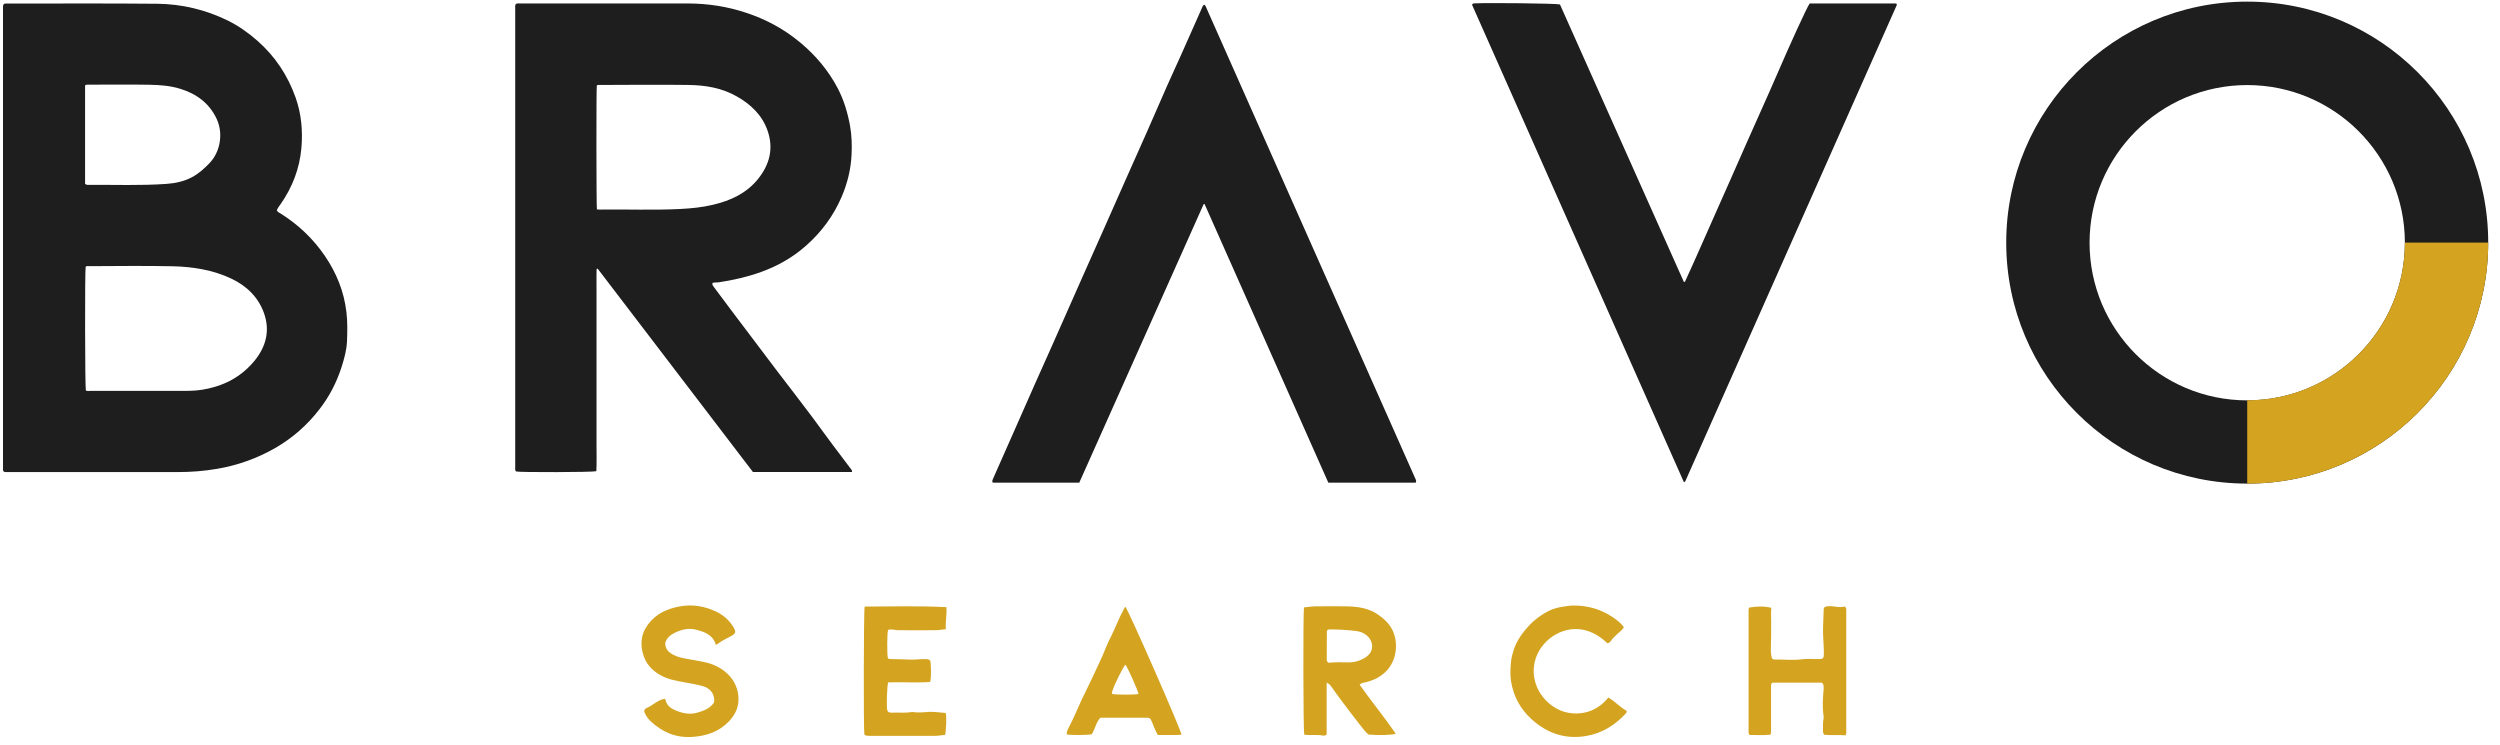
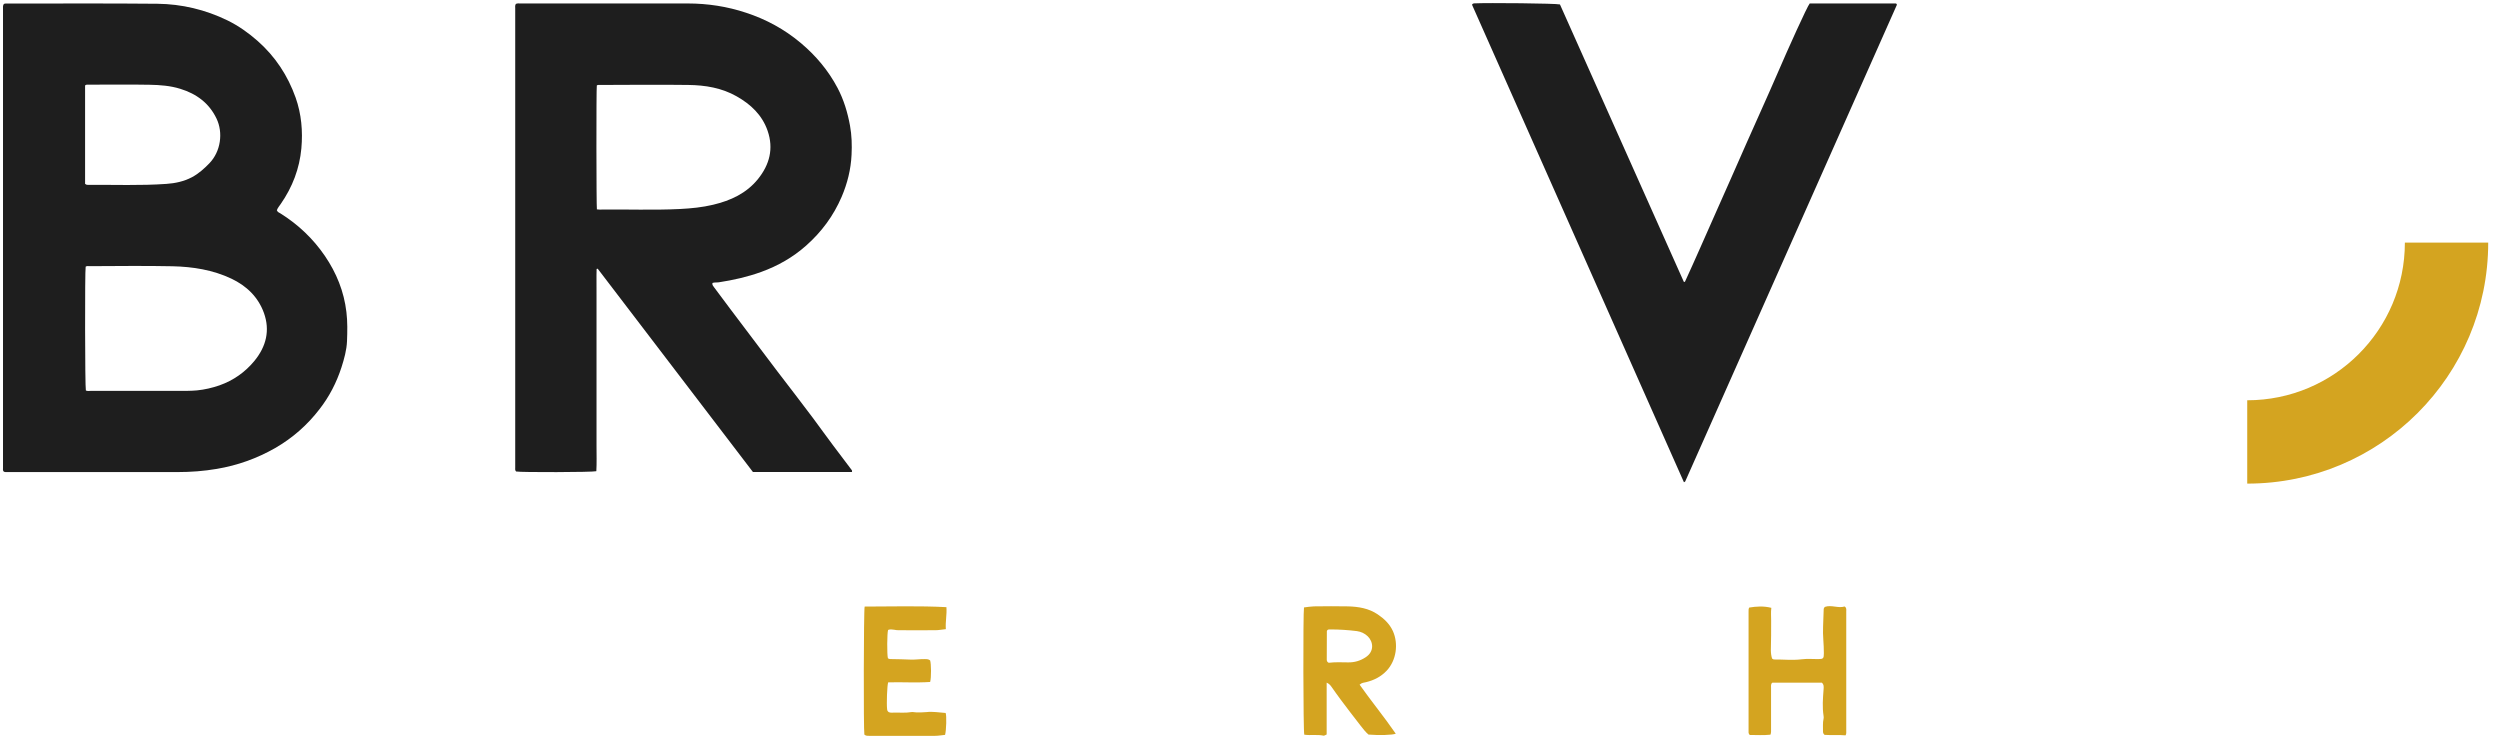
<svg xmlns="http://www.w3.org/2000/svg" width="218" height="65" viewBox="0 0 218 65" fill="none">
  <g clip-path="url(#clip0_7_241)">
    <path d="M0.321 0.353C0.448 0.285 0.575 0.311 0.693 0.311C5.045 0.311 9.388 0.285 13.731 0.328C15.86 0.353 17.913 0.843 19.84 1.781C20.803 2.254 21.674 2.871 22.476 3.581C24.006 4.933 25.096 6.589 25.78 8.515C26.287 9.952 26.414 11.447 26.279 12.943C26.118 14.7 25.501 16.314 24.487 17.776C24.361 17.962 24.209 18.131 24.141 18.334C24.2 18.494 24.335 18.545 24.445 18.604C25.991 19.568 27.293 20.801 28.323 22.305C29.337 23.792 29.997 25.415 30.208 27.215C30.309 28.059 30.292 28.913 30.259 29.758C30.225 30.535 30.014 31.287 29.777 32.031C29.346 33.358 28.721 34.574 27.867 35.673C26.803 37.059 25.518 38.191 23.997 39.069C22.409 39.974 20.719 40.582 18.91 40.886C17.77 41.081 16.629 41.165 15.48 41.165H0.693C0.575 41.165 0.456 41.182 0.338 41.131C0.228 41.038 0.262 40.912 0.262 40.793V0.758C0.262 0.632 0.237 0.497 0.33 0.361H0.321V0.353ZM7.47 34.042C7.613 34.126 7.774 34.084 7.926 34.084C10.461 34.084 12.987 34.084 15.522 34.084C16.071 34.084 16.621 34.093 17.178 34.042C17.854 33.974 18.505 33.822 19.139 33.603C20.355 33.172 21.378 32.453 22.189 31.465C23.211 30.214 23.566 28.812 23.009 27.274C22.502 25.888 21.496 24.925 20.178 24.299C18.556 23.53 16.815 23.26 15.049 23.218C12.641 23.167 10.224 23.201 7.816 23.209C7.698 23.209 7.579 23.176 7.47 23.252C7.394 23.623 7.41 33.78 7.487 34.05L7.47 34.042ZM7.427 16.036C7.546 16.137 7.639 16.12 7.715 16.12C9.979 16.103 12.244 16.196 14.508 16.036C15.269 15.985 16.029 15.824 16.722 15.461C17.314 15.148 17.804 14.709 18.26 14.236C19.248 13.213 19.477 11.574 18.877 10.332C18.235 8.989 17.128 8.177 15.725 7.746C14.863 7.476 13.959 7.408 13.063 7.392C11.289 7.358 9.514 7.383 7.74 7.383C7.639 7.383 7.52 7.358 7.419 7.451V16.036H7.427Z" fill="#1E1E1E" />
    <path d="M44.978 0.344C45.113 0.277 45.248 0.302 45.383 0.302H59.968C61.708 0.302 63.415 0.564 65.063 1.113C66.812 1.688 68.4 2.55 69.82 3.741C71.138 4.848 72.228 6.141 73.031 7.662C73.58 8.701 73.91 9.808 74.121 10.957C74.273 11.802 74.298 12.647 74.256 13.492C74.197 14.768 73.893 15.993 73.386 17.176C72.676 18.824 71.637 20.227 70.302 21.41C69.153 22.432 67.834 23.184 66.389 23.708C65.181 24.147 63.931 24.426 62.663 24.62C62.486 24.646 62.308 24.612 62.131 24.671C62.08 24.849 62.198 24.95 62.274 25.06C62.748 25.694 63.221 26.327 63.694 26.961C65.063 28.778 66.432 30.595 67.809 32.411C68.84 33.763 69.888 35.107 70.902 36.467C71.485 37.244 72.042 38.039 72.625 38.808C73.158 39.501 73.682 40.202 74.205 40.903C74.256 40.971 74.332 41.021 74.29 41.157H65.654C61.134 35.233 56.622 29.335 52.118 23.429C52.093 23.438 52.059 23.446 52.025 23.454C52 24.19 52.025 24.925 52.017 25.66C52.017 26.387 52.017 27.122 52.017 27.848V36.687C52.017 37.43 52.017 38.174 52.017 38.917C52.017 39.644 52.042 40.371 52 41.089C51.695 41.182 45.392 41.199 45.003 41.114C44.893 41.005 44.927 40.869 44.927 40.743C44.927 40.117 44.927 39.492 44.927 38.875V0.742C44.927 0.615 44.893 0.48 44.986 0.336L44.978 0.344ZM52.059 18.258C52.143 18.258 52.194 18.275 52.261 18.275C54.611 18.241 56.959 18.342 59.309 18.224C60.28 18.173 61.244 18.08 62.19 17.852C63.711 17.489 65.088 16.864 66.102 15.605C67.108 14.354 67.471 12.96 66.939 11.414C66.466 10.036 65.468 9.098 64.243 8.405C62.942 7.662 61.497 7.425 60.018 7.408C57.467 7.375 54.906 7.4 52.354 7.408C52.253 7.408 52.135 7.383 52.042 7.451C51.991 7.806 52 17.962 52.05 18.275L52.059 18.258Z" fill="#1E1E1E" />
-     <path d="M104.988 0.42C105.098 0.437 105.123 0.513 105.148 0.581C111.258 14.337 117.358 28.093 123.467 41.849C123.493 41.909 123.501 41.985 123.451 42.086H115.829C112.229 33.983 108.63 25.888 105.039 17.793C105.013 17.793 104.988 17.793 104.963 17.793C101.346 25.888 97.738 33.991 94.113 42.086H86.576C86.475 41.959 86.551 41.858 86.584 41.765C86.931 40.979 87.286 40.193 87.632 39.399C88.511 37.413 89.381 35.436 90.26 33.45C90.784 32.259 91.325 31.068 91.857 29.876C92.727 27.916 93.589 25.956 94.46 23.995C95.068 22.626 95.676 21.266 96.285 19.897C96.893 18.52 97.501 17.134 98.118 15.757C98.744 14.346 99.377 12.934 100.003 11.523C100.594 10.188 101.169 8.845 101.76 7.51C102.149 6.623 102.563 5.744 102.96 4.857C103.577 3.471 104.194 2.077 104.81 0.691C104.853 0.598 104.87 0.48 104.996 0.429L104.988 0.42Z" fill="#1E1E1E" />
    <path d="M136.024 0.378C139.632 8.448 143.231 16.509 146.831 24.578H146.924C147.845 22.576 148.724 20.548 149.619 18.537C150.523 16.517 151.411 14.489 152.306 12.461C153.202 10.433 154.123 8.422 155.002 6.386C155.914 4.265 157.587 0.556 157.807 0.302H165.311C165.361 0.302 165.387 0.353 165.412 0.412C159.26 14.261 153.101 28.127 146.949 41.985C146.941 42.01 146.89 42.019 146.839 42.052C140.671 28.152 134.511 14.27 128.36 0.412C128.419 0.311 128.478 0.302 128.537 0.294C129.754 0.235 135.703 0.294 136.015 0.387L136.024 0.378Z" fill="#1E1E1E" />
-     <path d="M115.685 59.543V64.047C115.609 64.089 115.575 64.123 115.55 64.131C115.508 64.14 115.449 64.157 115.406 64.148C114.849 64.03 114.282 64.148 113.733 64.064C113.64 63.793 113.623 53.426 113.708 52.969C113.987 52.935 114.282 52.885 114.57 52.876C115.567 52.868 116.564 52.851 117.561 52.876C118.465 52.902 119.352 53.045 120.13 53.569C120.696 53.95 121.177 54.406 121.465 55.039C121.955 56.138 121.769 57.583 120.915 58.487C120.417 59.011 119.817 59.315 119.124 59.484C118.947 59.526 118.744 59.526 118.558 59.704C119.58 61.149 120.704 62.517 121.71 63.979C121.439 64.098 120.231 64.131 119.335 64.055C119.082 63.844 118.862 63.557 118.643 63.278C118.059 62.534 117.493 61.782 116.919 61.022C116.64 60.65 116.37 60.261 116.099 59.881C116.006 59.754 115.922 59.636 115.685 59.526V59.543ZM115.863 57.794C116.437 57.727 116.995 57.752 117.552 57.76C118.11 57.769 118.609 57.625 119.073 57.321C119.868 56.814 119.749 55.952 119.268 55.487C118.997 55.225 118.676 55.082 118.313 55.031C117.553 54.938 116.792 54.887 116.023 54.887C115.913 54.887 115.803 54.87 115.727 54.972C115.719 54.997 115.702 55.014 115.702 55.039C115.702 55.868 115.694 56.687 115.694 57.515C115.694 57.634 115.727 57.727 115.863 57.794Z" fill="#D4A420" />
+     <path d="M115.685 59.543V64.047C115.508 64.14 115.449 64.157 115.406 64.148C114.849 64.03 114.282 64.148 113.733 64.064C113.64 63.793 113.623 53.426 113.708 52.969C113.987 52.935 114.282 52.885 114.57 52.876C115.567 52.868 116.564 52.851 117.561 52.876C118.465 52.902 119.352 53.045 120.13 53.569C120.696 53.95 121.177 54.406 121.465 55.039C121.955 56.138 121.769 57.583 120.915 58.487C120.417 59.011 119.817 59.315 119.124 59.484C118.947 59.526 118.744 59.526 118.558 59.704C119.58 61.149 120.704 62.517 121.71 63.979C121.439 64.098 120.231 64.131 119.335 64.055C119.082 63.844 118.862 63.557 118.643 63.278C118.059 62.534 117.493 61.782 116.919 61.022C116.64 60.65 116.37 60.261 116.099 59.881C116.006 59.754 115.922 59.636 115.685 59.526V59.543ZM115.863 57.794C116.437 57.727 116.995 57.752 117.552 57.76C118.11 57.769 118.609 57.625 119.073 57.321C119.868 56.814 119.749 55.952 119.268 55.487C118.997 55.225 118.676 55.082 118.313 55.031C117.553 54.938 116.792 54.887 116.023 54.887C115.913 54.887 115.803 54.87 115.727 54.972C115.719 54.997 115.702 55.014 115.702 55.039C115.702 55.868 115.694 56.687 115.694 57.515C115.694 57.634 115.727 57.727 115.863 57.794Z" fill="#D4A420" />
    <path d="M154.554 57.439C154.605 57.465 154.638 57.507 154.681 57.507C155.492 57.498 156.303 57.591 157.114 57.49C157.587 57.431 158.069 57.473 158.551 57.473C158.99 57.473 159.041 57.414 159.041 56.966C159.049 56.189 158.931 55.411 158.973 54.634C158.998 54.161 158.998 53.679 159.024 53.206C159.024 53.113 159.024 53.012 159.134 52.919C159.7 52.724 160.3 53.062 160.849 52.885C161.035 53.003 160.993 53.164 160.993 53.299C160.993 54.304 160.993 55.31 160.993 56.315V63.717C160.993 63.844 161.018 63.979 160.933 64.123C160.317 64.064 159.683 64.123 159.1 64.081C158.965 63.962 158.965 63.853 158.965 63.751C158.973 63.396 158.931 63.033 159.015 62.678C159.032 62.594 159.032 62.509 159.015 62.425C158.897 61.664 158.956 60.904 159.015 60.135C159.032 59.923 159.058 59.695 158.863 59.526H154.554C154.402 59.628 154.436 59.805 154.436 59.966V63.599C154.436 63.743 154.452 63.886 154.385 64.064C153.785 64.131 153.168 64.089 152.577 64.089C152.441 63.954 152.475 63.819 152.475 63.692V53.307C152.475 53.197 152.467 53.088 152.534 52.978C153.168 52.876 153.793 52.834 154.461 53.003C154.41 53.375 154.444 53.747 154.444 54.11C154.444 54.972 154.444 55.834 154.419 56.696C154.419 56.949 154.452 57.194 154.528 57.439H154.554Z" fill="#D4A420" />
-     <path d="M56.174 62.027C56.199 61.867 56.267 61.782 56.377 61.74C56.934 61.52 57.357 61.014 57.974 60.937C58.007 60.988 58.033 61.005 58.033 61.022C58.117 61.411 58.354 61.672 58.709 61.85C59.401 62.188 60.111 62.357 60.863 62.129C61.404 61.968 61.928 61.757 62.266 61.258C62.359 60.625 62.004 60.05 61.362 59.856C60.821 59.687 60.263 59.611 59.714 59.501C59.021 59.374 58.32 59.264 57.686 58.926C57.002 58.563 56.469 58.065 56.182 57.346C55.794 56.341 55.836 55.361 56.503 54.456C57.188 53.527 58.142 53.096 59.233 52.885C60.382 52.665 61.48 52.859 62.52 53.367C63.128 53.671 63.626 54.127 63.973 54.718C64.209 55.116 64.15 55.259 63.728 55.479C63.322 55.69 62.917 55.885 62.553 56.172C62.52 56.197 62.469 56.206 62.418 56.222C62.173 55.361 61.463 55.107 60.711 54.913C60.078 54.744 59.469 54.887 58.895 55.149C58.464 55.352 58.1 55.648 58.007 56.096C58.024 56.645 58.345 56.915 58.751 57.118C59.165 57.329 59.613 57.397 60.061 57.481C60.787 57.625 61.531 57.693 62.232 57.98C63.533 58.521 64.438 59.628 64.395 61.064C64.378 61.782 64.049 62.399 63.55 62.915C62.688 63.81 61.607 64.174 60.39 64.258C58.954 64.36 57.762 63.853 56.74 62.898C56.478 62.653 56.284 62.349 56.174 62.044V62.027Z" fill="#D4A420" />
    <path d="M75.397 52.893C77.771 52.893 80.129 52.817 82.528 52.944C82.579 53.603 82.427 54.212 82.478 54.862C82.14 54.896 81.853 54.955 81.557 54.955C80.492 54.964 79.419 54.955 78.354 54.955C78.219 54.955 78.092 54.938 77.966 54.913C77.788 54.887 77.611 54.862 77.442 54.93C77.349 55.217 77.34 57.068 77.425 57.397C77.526 57.49 77.644 57.465 77.763 57.473C78.287 57.49 78.819 57.481 79.343 57.515C79.765 57.541 80.196 57.465 80.636 57.473C80.805 57.473 80.974 57.473 81.109 57.591C81.202 57.862 81.219 59.095 81.109 59.467C79.892 59.552 78.667 59.467 77.45 59.501C77.357 59.738 77.298 61.377 77.357 61.85C77.366 61.951 77.4 62.036 77.509 62.103C77.661 62.171 77.847 62.137 78.025 62.137C78.506 62.129 78.98 62.179 79.461 62.095C79.596 62.07 79.749 62.12 79.892 62.12C80.188 62.12 80.484 62.129 80.788 62.095C81.346 62.027 81.912 62.137 82.461 62.171C82.554 62.408 82.52 63.684 82.41 64.081C82.131 64.106 81.836 64.165 81.54 64.165C79.63 64.174 77.721 64.165 75.811 64.165C75.659 64.165 75.498 64.174 75.372 64.055C75.296 63.684 75.312 53.206 75.397 52.893Z" fill="#D4A420" />
-     <path d="M141.617 54.676C141.44 54.955 141.203 55.132 140.984 55.327C140.789 55.504 140.603 55.682 140.451 55.91C140.375 56.02 140.282 56.07 140.164 56.096C138.001 54 135.703 54.921 134.638 56.155C133.337 57.65 133.497 59.721 134.79 61.064C135.551 61.85 136.48 62.247 137.553 62.213C138.626 62.179 139.53 61.706 140.249 60.828C140.84 61.166 141.279 61.681 141.846 61.985C141.854 62.137 141.778 62.213 141.719 62.272C140.789 63.253 139.691 63.937 138.33 64.174C136.48 64.495 134.908 63.946 133.539 62.703C132.568 61.816 131.976 60.718 131.765 59.416C131.672 58.859 131.706 58.293 131.757 57.735C131.79 57.355 131.892 56.991 132.01 56.628C132.272 55.842 132.737 55.209 133.278 54.608C133.776 54.059 134.359 53.628 135.01 53.29C135.432 53.071 135.889 52.961 136.345 52.893C136.641 52.851 136.936 52.8 137.24 52.8C138.516 52.8 139.682 53.155 140.722 53.882C141.034 54.102 141.339 54.33 141.601 54.685L141.617 54.676Z" fill="#D4A420" />
-     <path d="M98.144 52.927C98.422 53.257 103.002 63.658 103.028 64.072C102.343 64.106 101.667 64.089 100.966 64.089C100.695 63.658 100.56 63.168 100.341 62.712C100.256 62.619 100.146 62.585 100.019 62.585H95.947C95.575 62.991 95.499 63.565 95.203 64.022C94.933 64.106 93.412 64.123 93.015 64.038C93.015 63.717 93.192 63.447 93.327 63.185C93.682 62.492 93.969 61.766 94.299 61.064C94.662 60.312 95.034 59.56 95.389 58.8C95.719 58.073 96.09 57.355 96.378 56.603C96.53 56.206 96.724 55.817 96.918 55.428C97.282 54.685 97.569 53.907 97.966 53.181C98.017 53.088 98.034 52.978 98.135 52.919L98.144 52.927ZM98.135 57.955C97.975 58.098 97.265 59.501 97.037 60.143C96.995 60.261 96.91 60.38 97.003 60.515C97.332 60.591 98.989 60.591 99.276 60.515C99.234 60.219 98.321 58.166 98.135 57.955Z" fill="#D4A420" />
-     <path d="M195.958 0.142C184.348 0.142 174.943 9.555 174.943 21.156C174.943 32.758 184.356 42.17 195.958 42.17C207.559 42.17 216.972 32.758 216.972 21.156C216.972 9.555 207.568 0.142 195.958 0.142ZM195.958 34.912C188.361 34.912 182.21 28.752 182.21 21.165C182.21 13.577 188.37 7.417 195.958 7.417C203.545 7.417 209.705 13.577 209.705 21.165C209.705 28.752 203.545 34.912 195.958 34.912Z" fill="#1E1E1E" />
    <path d="M195.958 34.904V42.171C207.567 42.171 216.972 32.758 216.972 21.156H209.705C209.705 28.752 203.545 34.904 195.958 34.904Z" fill="#D4A420" />
  </g>
  <defs>
    <clipPath id="clip0_7_241">
      <rect width="217.783" height="64.598" fill="white" transform="translate(0 -0.002)" />
    </clipPath>
  </defs>
</svg>